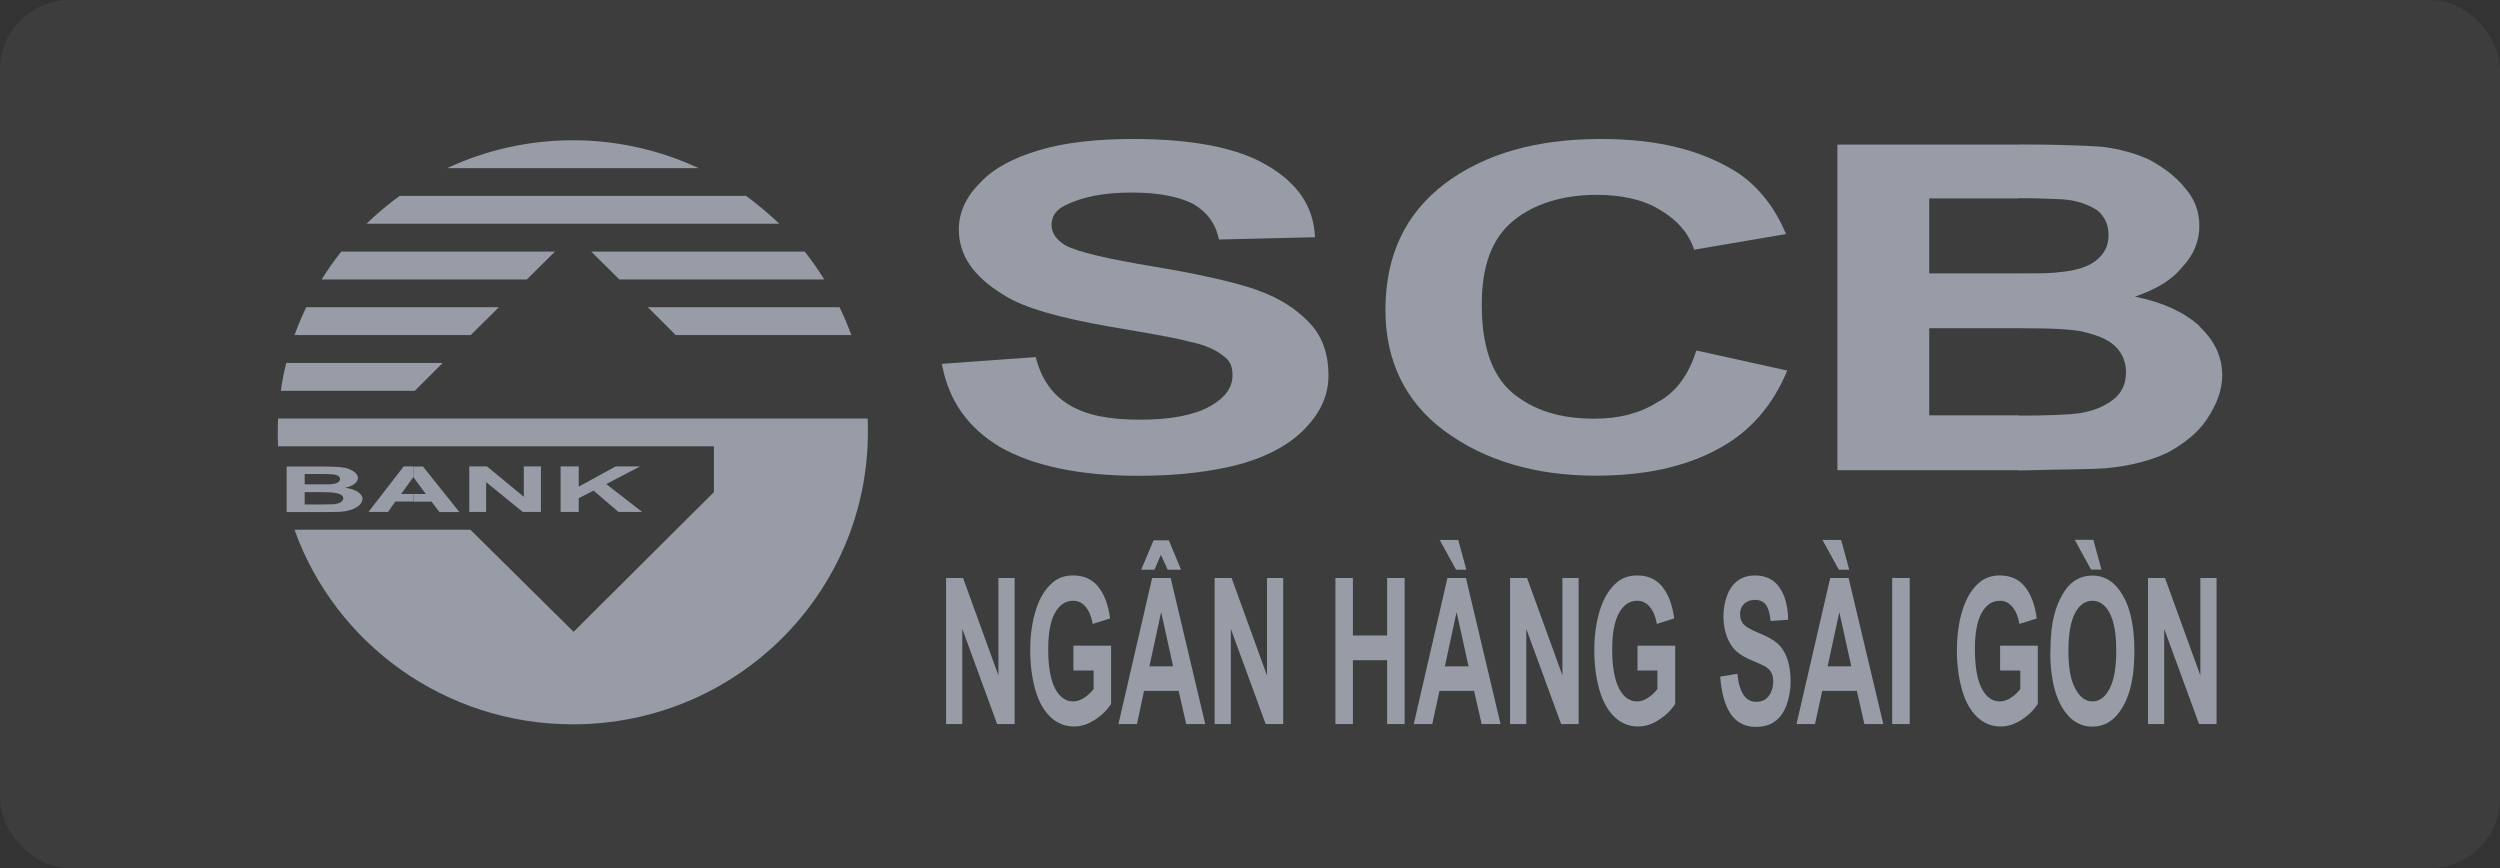
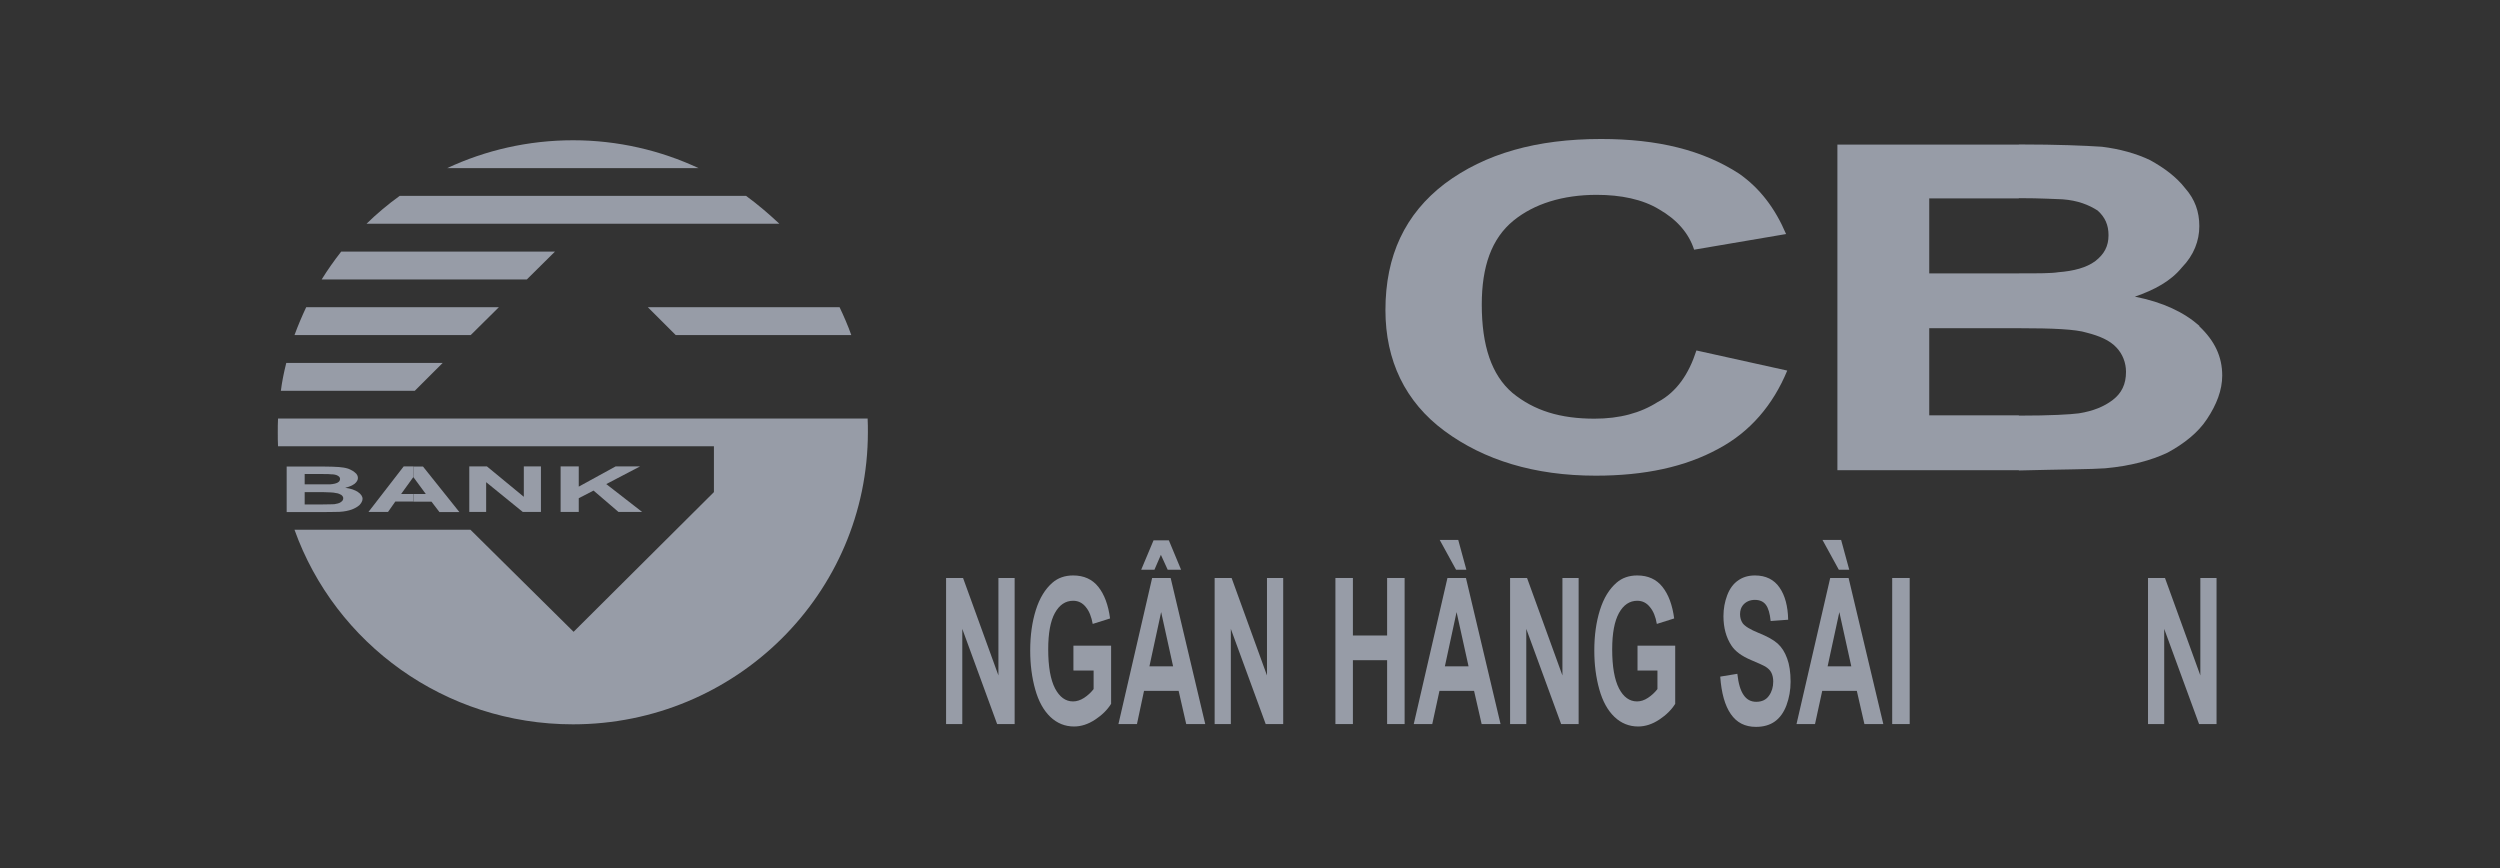
<svg xmlns="http://www.w3.org/2000/svg" width="144" height="50" viewBox="0 0 144 50" fill="none">
  <rect x="0" y="0" width="144" height="50" fill="#333333" stroke="none" />
-   <rect width="144" height="50" rx="4" fill="white" fill-opacity="0.05" />
  <path d="M34.921 27.883L36.869 26.864H35.462L33.336 28.03V26.864H32.291V29.489H33.336V28.697L34.188 28.257L35.625 29.489H36.988L34.921 27.883Z" fill="#979CA7" />
  <path d="M30.172 26.864V28.616L28.046 26.864H27.031V29.489H28.002V27.773L30.113 29.489H31.158V26.864H30.172Z" fill="#979CA7" />
  <path d="M23.808 28.455H23.104L23.808 27.48V26.864H23.253L21.223 29.489H22.349L22.771 28.888H23.801V28.448L23.808 28.455Z" fill="#979CA7" />
  <path d="M23.809 26.864V27.48L24.527 28.455H23.809V28.895H24.853L25.312 29.496H26.461L24.364 26.872H23.809V26.864Z" fill="#979CA7" />
  <path d="M20.616 28.338C20.438 28.221 20.209 28.14 19.883 28.096C20.112 28.045 20.29 27.964 20.423 27.869C20.557 27.759 20.616 27.642 20.616 27.532C20.616 27.422 20.564 27.304 20.453 27.224C20.357 27.128 20.209 27.062 20.06 26.997C19.897 26.945 19.72 26.916 19.52 26.901C19.305 26.887 18.994 26.872 18.586 26.872H18.571H16.512V29.496H18.571C19.082 29.496 19.408 29.482 19.557 29.482C19.838 29.467 20.068 29.416 20.26 29.35C20.438 29.284 20.601 29.188 20.705 29.093C20.816 28.976 20.883 28.851 20.883 28.734C20.883 28.587 20.786 28.455 20.623 28.345L20.616 28.338ZM17.556 27.304H18.571C18.831 27.304 19.001 27.304 19.06 27.319C19.238 27.319 19.371 27.348 19.453 27.4C19.549 27.451 19.586 27.51 19.586 27.59C19.586 27.686 19.534 27.752 19.438 27.803C19.342 27.854 19.194 27.884 19.008 27.898H18.564H17.549V27.297L17.556 27.304ZM19.631 28.924C19.534 28.991 19.401 29.02 19.253 29.042C19.157 29.042 18.927 29.056 18.564 29.056H17.549V28.345H18.564C18.956 28.36 19.201 28.36 19.334 28.397C19.483 28.411 19.579 28.463 19.66 28.507C19.742 28.573 19.771 28.639 19.771 28.697C19.771 28.793 19.72 28.873 19.623 28.924H19.631Z" fill="#979CA7" />
-   <path d="M34.055 14.492L35.677 16.098H47.479C47.138 15.548 46.76 15.013 46.353 14.492H34.062H34.055Z" fill="#979CA7" />
  <path d="M40.239 9.685C38.061 8.666 35.594 8.079 33.009 8.079C30.423 8.079 27.949 8.658 25.756 9.685H40.239Z" fill="#979CA7" />
  <path d="M37.315 17.695L38.922 19.301H49.035C48.842 18.751 48.605 18.216 48.36 17.695H37.315Z" fill="#979CA7" />
  <path d="M44.892 12.888C44.285 12.323 43.648 11.773 42.973 11.282H23.023C22.349 11.766 21.697 12.316 21.111 12.888H44.892Z" fill="#979CA7" />
  <path d="M23.89 22.511L25.497 20.906H16.489C16.355 21.441 16.244 21.976 16.178 22.511H23.89Z" fill="#979CA7" />
  <path d="M30.344 16.098L31.966 14.492H19.653C19.246 15.013 18.868 15.548 18.527 16.098H30.344Z" fill="#979CA7" />
  <path d="M49.982 24.108H16.015C16 24.387 16 24.644 16 24.9C16 25.179 16 25.45 16.015 25.706H41.122V28.345L33.039 36.392L27.098 30.514H16.963C19.304 37.059 25.609 41.721 33.002 41.721C42.381 41.721 49.99 34.194 49.99 24.893C49.99 24.636 49.99 24.372 49.975 24.101L49.982 24.108Z" fill="#979CA7" />
  <path d="M27.112 19.301L28.735 17.695H17.637C17.393 18.216 17.163 18.751 16.963 19.301H27.112Z" fill="#979CA7" />
  <path d="M95.499 23.148C94.492 23.793 93.291 24.116 91.839 24.116C89.884 24.116 88.372 23.661 87.113 22.628C85.913 21.595 85.35 19.916 85.35 17.541C85.35 15.35 85.913 13.737 87.18 12.704C88.372 11.736 90.017 11.223 91.973 11.223C93.358 11.223 94.618 11.48 95.566 12.059C96.573 12.638 97.27 13.415 97.581 14.382L102.878 13.481C102.248 12 101.367 10.835 100.166 9.999C98.085 8.651 95.499 8.006 92.225 8.006C88.506 8.006 85.542 8.841 83.209 10.586C80.942 12.323 79.801 14.712 79.801 17.864C79.801 20.759 80.934 23.148 83.209 24.827C85.476 26.498 88.38 27.399 91.913 27.399C94.751 27.399 97.085 26.886 98.974 25.853C100.796 24.885 102.122 23.339 102.945 21.345L97.714 20.187C97.277 21.543 96.581 22.569 95.507 23.148H95.499Z" fill="#979CA7" />
-   <path d="M72.423 16.706C71.119 16.259 69.163 15.804 66.429 15.35C63.762 14.903 62.066 14.514 61.355 14.126C60.836 13.803 60.569 13.415 60.569 12.968C60.569 12.447 60.829 12.066 61.414 11.803C62.325 11.348 63.562 11.091 65.192 11.091C66.822 11.091 67.926 11.348 68.711 11.736C69.496 12.191 70.015 12.836 70.208 13.796L75.742 13.664C75.675 11.92 74.764 10.571 73.008 9.538C71.319 8.519 68.711 8.006 65.259 8.006C63.177 8.006 61.355 8.204 59.851 8.651C58.354 9.105 57.243 9.684 56.465 10.52C55.62 11.355 55.228 12.264 55.228 13.224C55.228 14.705 56.08 15.929 57.769 16.962C58.94 17.732 61.029 18.311 64.022 18.831C66.303 19.22 67.8 19.476 68.452 19.667C69.43 19.857 70.082 20.18 70.474 20.51C70.867 20.766 70.993 21.155 70.993 21.602C70.993 22.313 70.6 22.892 69.689 23.405C68.778 23.918 67.415 24.174 65.651 24.174C63.888 24.174 62.592 23.918 61.614 23.339C60.636 22.76 59.984 21.858 59.658 20.568L54.25 20.957C54.643 23.082 55.746 24.629 57.569 25.728C59.458 26.82 62.133 27.407 65.585 27.407C67.926 27.407 69.948 27.15 71.571 26.696C73.134 26.241 74.371 25.538 75.216 24.636C76.127 23.669 76.52 22.701 76.52 21.609C76.52 20.451 76.194 19.418 75.475 18.648C74.697 17.812 73.719 17.168 72.415 16.713L72.423 16.706Z" fill="#979CA7" />
  <path d="M126.681 18.765C125.8 17.988 124.599 17.41 122.97 17.087C124.103 16.698 125.044 16.186 125.674 15.409C126.37 14.698 126.681 13.862 126.681 13.027C126.681 12.191 126.429 11.48 125.859 10.835C125.355 10.19 124.666 9.677 123.844 9.223C123.029 8.834 122.081 8.578 121.073 8.453C120.065 8.387 118.495 8.321 116.354 8.321C116.354 8.321 116.295 8.321 116.287 8.321V10.117C116.287 10.798 116.287 11.414 116.287 11.414C117.606 11.414 118.428 11.473 118.806 11.48C119.688 11.546 120.317 11.803 120.821 12.125C121.258 12.513 121.451 12.968 121.451 13.547C121.451 14.192 121.199 14.639 120.695 15.035C120.191 15.416 119.436 15.614 118.554 15.68C118.176 15.746 117.421 15.746 116.287 15.746C116.287 15.746 116.287 16.442 116.287 17.175V15.746C115.843 15.746 115.28 15.746 114.65 15.746H111.124V11.429H114.205C115.028 11.429 115.717 11.429 116.287 11.429V8.328H105.834V27.084H114.776C115.346 27.084 115.843 27.084 116.287 27.084V23.925H111.124V18.905H116.287V17.475C116.287 18.216 116.287 18.905 116.287 18.905C118.236 18.905 119.562 18.963 120.191 19.161C120.947 19.352 121.517 19.608 121.888 19.997C122.266 20.385 122.458 20.898 122.458 21.419C122.458 22.13 122.206 22.643 121.703 23.031C121.199 23.419 120.569 23.676 119.747 23.808C119.243 23.874 118.11 23.94 116.287 23.94C116.287 23.94 116.287 24.57 116.287 25.267V27.099C118.865 27.033 120.503 27.033 121.258 26.974C122.703 26.842 123.91 26.52 124.851 26.073C125.8 25.56 126.614 24.915 127.118 24.145C127.681 23.302 128 22.467 128 21.631C128 20.539 127.563 19.63 126.681 18.795V18.765Z" fill="#979CA7" />
  <path d="M54.494 41.706V33.292H55.472L57.509 38.906V33.292H58.443V41.706H57.435L55.428 36.224V41.706H54.494Z" fill="#979CA7" />
  <path d="M61.829 38.613V37.191H64V40.541C63.785 40.885 63.481 41.186 63.081 41.45C62.681 41.714 62.274 41.846 61.866 41.846C61.347 41.846 60.888 41.662 60.503 41.296C60.118 40.929 59.821 40.402 59.629 39.713C59.436 39.024 59.34 38.283 59.34 37.47C59.34 36.59 59.451 35.813 59.666 35.132C59.881 34.45 60.199 33.93 60.621 33.563C60.94 33.285 61.34 33.146 61.814 33.146C62.429 33.146 62.918 33.365 63.266 33.805C63.614 34.245 63.837 34.846 63.94 35.623L62.94 35.938C62.866 35.528 62.74 35.198 62.54 34.963C62.348 34.721 62.103 34.604 61.814 34.604C61.37 34.604 61.022 34.839 60.762 35.308C60.503 35.777 60.377 36.473 60.377 37.404C60.377 38.401 60.51 39.148 60.77 39.654C61.036 40.153 61.377 40.402 61.807 40.402C62.014 40.402 62.229 40.336 62.444 40.197C62.659 40.057 62.837 39.889 62.992 39.691V38.621H61.844L61.829 38.613Z" fill="#979CA7" />
  <path d="M69.422 41.706H68.326L67.889 39.793H65.896L65.489 41.706H64.422L66.363 33.292H67.43L69.422 41.706ZM65.733 32.816L66.444 31.123H67.326L68.03 32.816H67.259L66.867 31.958L66.496 32.816H65.726H65.733ZM67.57 38.379L66.882 35.256L66.207 38.379H67.57Z" fill="#979CA7" />
  <path d="M69.963 41.706V33.292H70.941L72.978 38.906V33.292H73.912V41.706H72.904L70.896 36.224V41.706H69.963Z" fill="#979CA7" />
  <path d="M76.92 41.706V33.292H77.927V36.605H79.898V33.292H80.906V41.706H79.898V38.027H77.927V41.706H76.92Z" fill="#979CA7" />
  <path d="M86.44 41.706H85.343L84.906 39.793H82.913L82.498 41.706H81.432L83.373 33.292H84.439L86.432 41.706H86.44ZM84.469 32.816H83.869L82.928 31.101H83.995L84.462 32.816H84.469ZM84.588 38.379L83.899 35.257L83.225 38.379H84.58H84.588Z" fill="#979CA7" />
  <path d="M86.981 41.706V33.292H87.958L89.996 38.906V33.292H90.929V41.706H89.922L87.914 36.224V41.706H86.981Z" fill="#979CA7" />
  <path d="M94.321 38.613V37.191H96.492V40.541C96.277 40.885 95.973 41.186 95.573 41.45C95.173 41.714 94.766 41.846 94.358 41.846C93.84 41.846 93.38 41.662 92.995 41.296C92.61 40.929 92.314 40.402 92.121 39.713C91.928 39.024 91.832 38.283 91.832 37.47C91.832 36.59 91.943 35.813 92.158 35.132C92.373 34.45 92.691 33.93 93.114 33.563C93.432 33.285 93.832 33.146 94.306 33.146C94.921 33.146 95.41 33.365 95.758 33.805C96.107 34.245 96.329 34.846 96.433 35.623L95.433 35.938C95.366 35.528 95.233 35.198 95.032 34.963C94.84 34.721 94.595 34.604 94.306 34.604C93.869 34.604 93.514 34.839 93.254 35.308C92.995 35.777 92.862 36.473 92.862 37.404C92.862 38.401 92.995 39.148 93.254 39.654C93.514 40.153 93.862 40.402 94.292 40.402C94.499 40.402 94.714 40.336 94.921 40.197C95.136 40.057 95.314 39.889 95.469 39.691V38.621H94.314L94.321 38.613Z" fill="#979CA7" />
  <path d="M99.093 38.972L100.071 38.811C100.131 39.368 100.249 39.771 100.434 40.035C100.612 40.299 100.857 40.424 101.16 40.424C101.486 40.424 101.731 40.306 101.894 40.072C102.057 39.845 102.138 39.574 102.138 39.258C102.138 39.06 102.101 38.892 102.034 38.753C101.968 38.613 101.842 38.489 101.671 38.386C101.553 38.32 101.286 38.196 100.864 38.02C100.323 37.792 99.945 37.514 99.731 37.184C99.427 36.722 99.271 36.158 99.271 35.491C99.271 35.066 99.345 34.663 99.486 34.289C99.627 33.915 99.834 33.629 100.108 33.439C100.382 33.241 100.708 33.146 101.086 33.146C101.708 33.146 102.183 33.38 102.501 33.842C102.82 34.304 102.983 34.919 102.998 35.696L101.99 35.77C101.946 35.337 101.857 35.029 101.716 34.839C101.575 34.648 101.36 34.553 101.079 34.553C100.797 34.553 100.56 34.656 100.39 34.861C100.286 34.993 100.227 35.161 100.227 35.381C100.227 35.579 100.279 35.748 100.375 35.894C100.501 36.07 100.812 36.261 101.301 36.459C101.79 36.656 102.153 36.854 102.39 37.067C102.627 37.279 102.805 37.558 102.938 37.924C103.072 38.283 103.138 38.731 103.138 39.266C103.138 39.749 103.057 40.197 102.901 40.622C102.746 41.039 102.516 41.355 102.227 41.56C101.938 41.765 101.575 41.868 101.145 41.868C100.516 41.868 100.034 41.626 99.693 41.127C99.353 40.636 99.153 39.918 99.086 38.98L99.093 38.972Z" fill="#979CA7" />
  <path d="M108.487 41.706H107.39L106.953 39.794H104.96L104.545 41.706H103.479L105.42 33.292H106.479L108.479 41.706H108.487ZM106.516 32.816H105.916L104.975 31.101H106.049L106.516 32.816ZM106.634 38.379L105.946 35.257L105.271 38.379H106.627H106.634Z" fill="#979CA7" />
  <path d="M108.99 41.706V33.292H109.998V41.706H108.99Z" fill="#979CA7" />
-   <path d="M115.206 38.613V37.191H117.377V40.541C117.162 40.885 116.858 41.186 116.458 41.45C116.058 41.714 115.651 41.846 115.243 41.846C114.724 41.846 114.265 41.662 113.88 41.296C113.495 40.929 113.198 40.402 113.006 39.713C112.813 39.024 112.717 38.283 112.717 37.47C112.717 36.59 112.828 35.813 113.043 35.132C113.258 34.45 113.576 33.93 113.998 33.563C114.317 33.285 114.717 33.146 115.191 33.146C115.806 33.146 116.295 33.365 116.643 33.805C116.991 34.245 117.214 34.846 117.317 35.623L116.317 35.938C116.251 35.528 116.117 35.198 115.917 34.963C115.725 34.721 115.48 34.604 115.191 34.604C114.754 34.604 114.398 34.839 114.139 35.308C113.88 35.777 113.754 36.473 113.754 37.404C113.754 38.401 113.887 39.148 114.147 39.654C114.406 40.153 114.754 40.402 115.184 40.402C115.391 40.402 115.606 40.336 115.821 40.197C116.036 40.057 116.214 39.889 116.369 39.691V38.621H115.221L115.206 38.613Z" fill="#979CA7" />
-   <path d="M118.103 37.551C118.103 36.693 118.177 35.975 118.333 35.396C118.444 34.963 118.599 34.582 118.799 34.245C118.992 33.908 119.207 33.651 119.444 33.49C119.755 33.27 120.111 33.153 120.518 33.153C121.252 33.153 121.837 33.534 122.281 34.304C122.726 35.073 122.941 36.143 122.941 37.514C122.941 38.885 122.726 39.933 122.281 40.702C121.844 41.464 121.259 41.853 120.526 41.853C119.792 41.853 119.192 41.472 118.755 40.709C118.318 39.947 118.096 38.899 118.096 37.558L118.103 37.551ZM119.14 37.492C119.14 38.445 119.266 39.17 119.533 39.661C119.792 40.153 120.126 40.402 120.526 40.402C120.926 40.402 121.259 40.16 121.511 39.669C121.77 39.178 121.896 38.452 121.896 37.477C121.896 36.502 121.77 35.791 121.518 35.315C121.266 34.839 120.933 34.604 120.518 34.604C120.103 34.604 119.77 34.846 119.518 35.322C119.266 35.806 119.14 36.524 119.14 37.492ZM121.044 32.809H120.444L119.503 31.093H120.578L121.044 32.809Z" fill="#979CA7" />
  <path d="M123.725 41.706V33.292H124.703L126.74 38.906V33.292H127.673V41.706H126.666L124.658 36.224V41.706H123.725Z" fill="#979CA7" />
</svg>